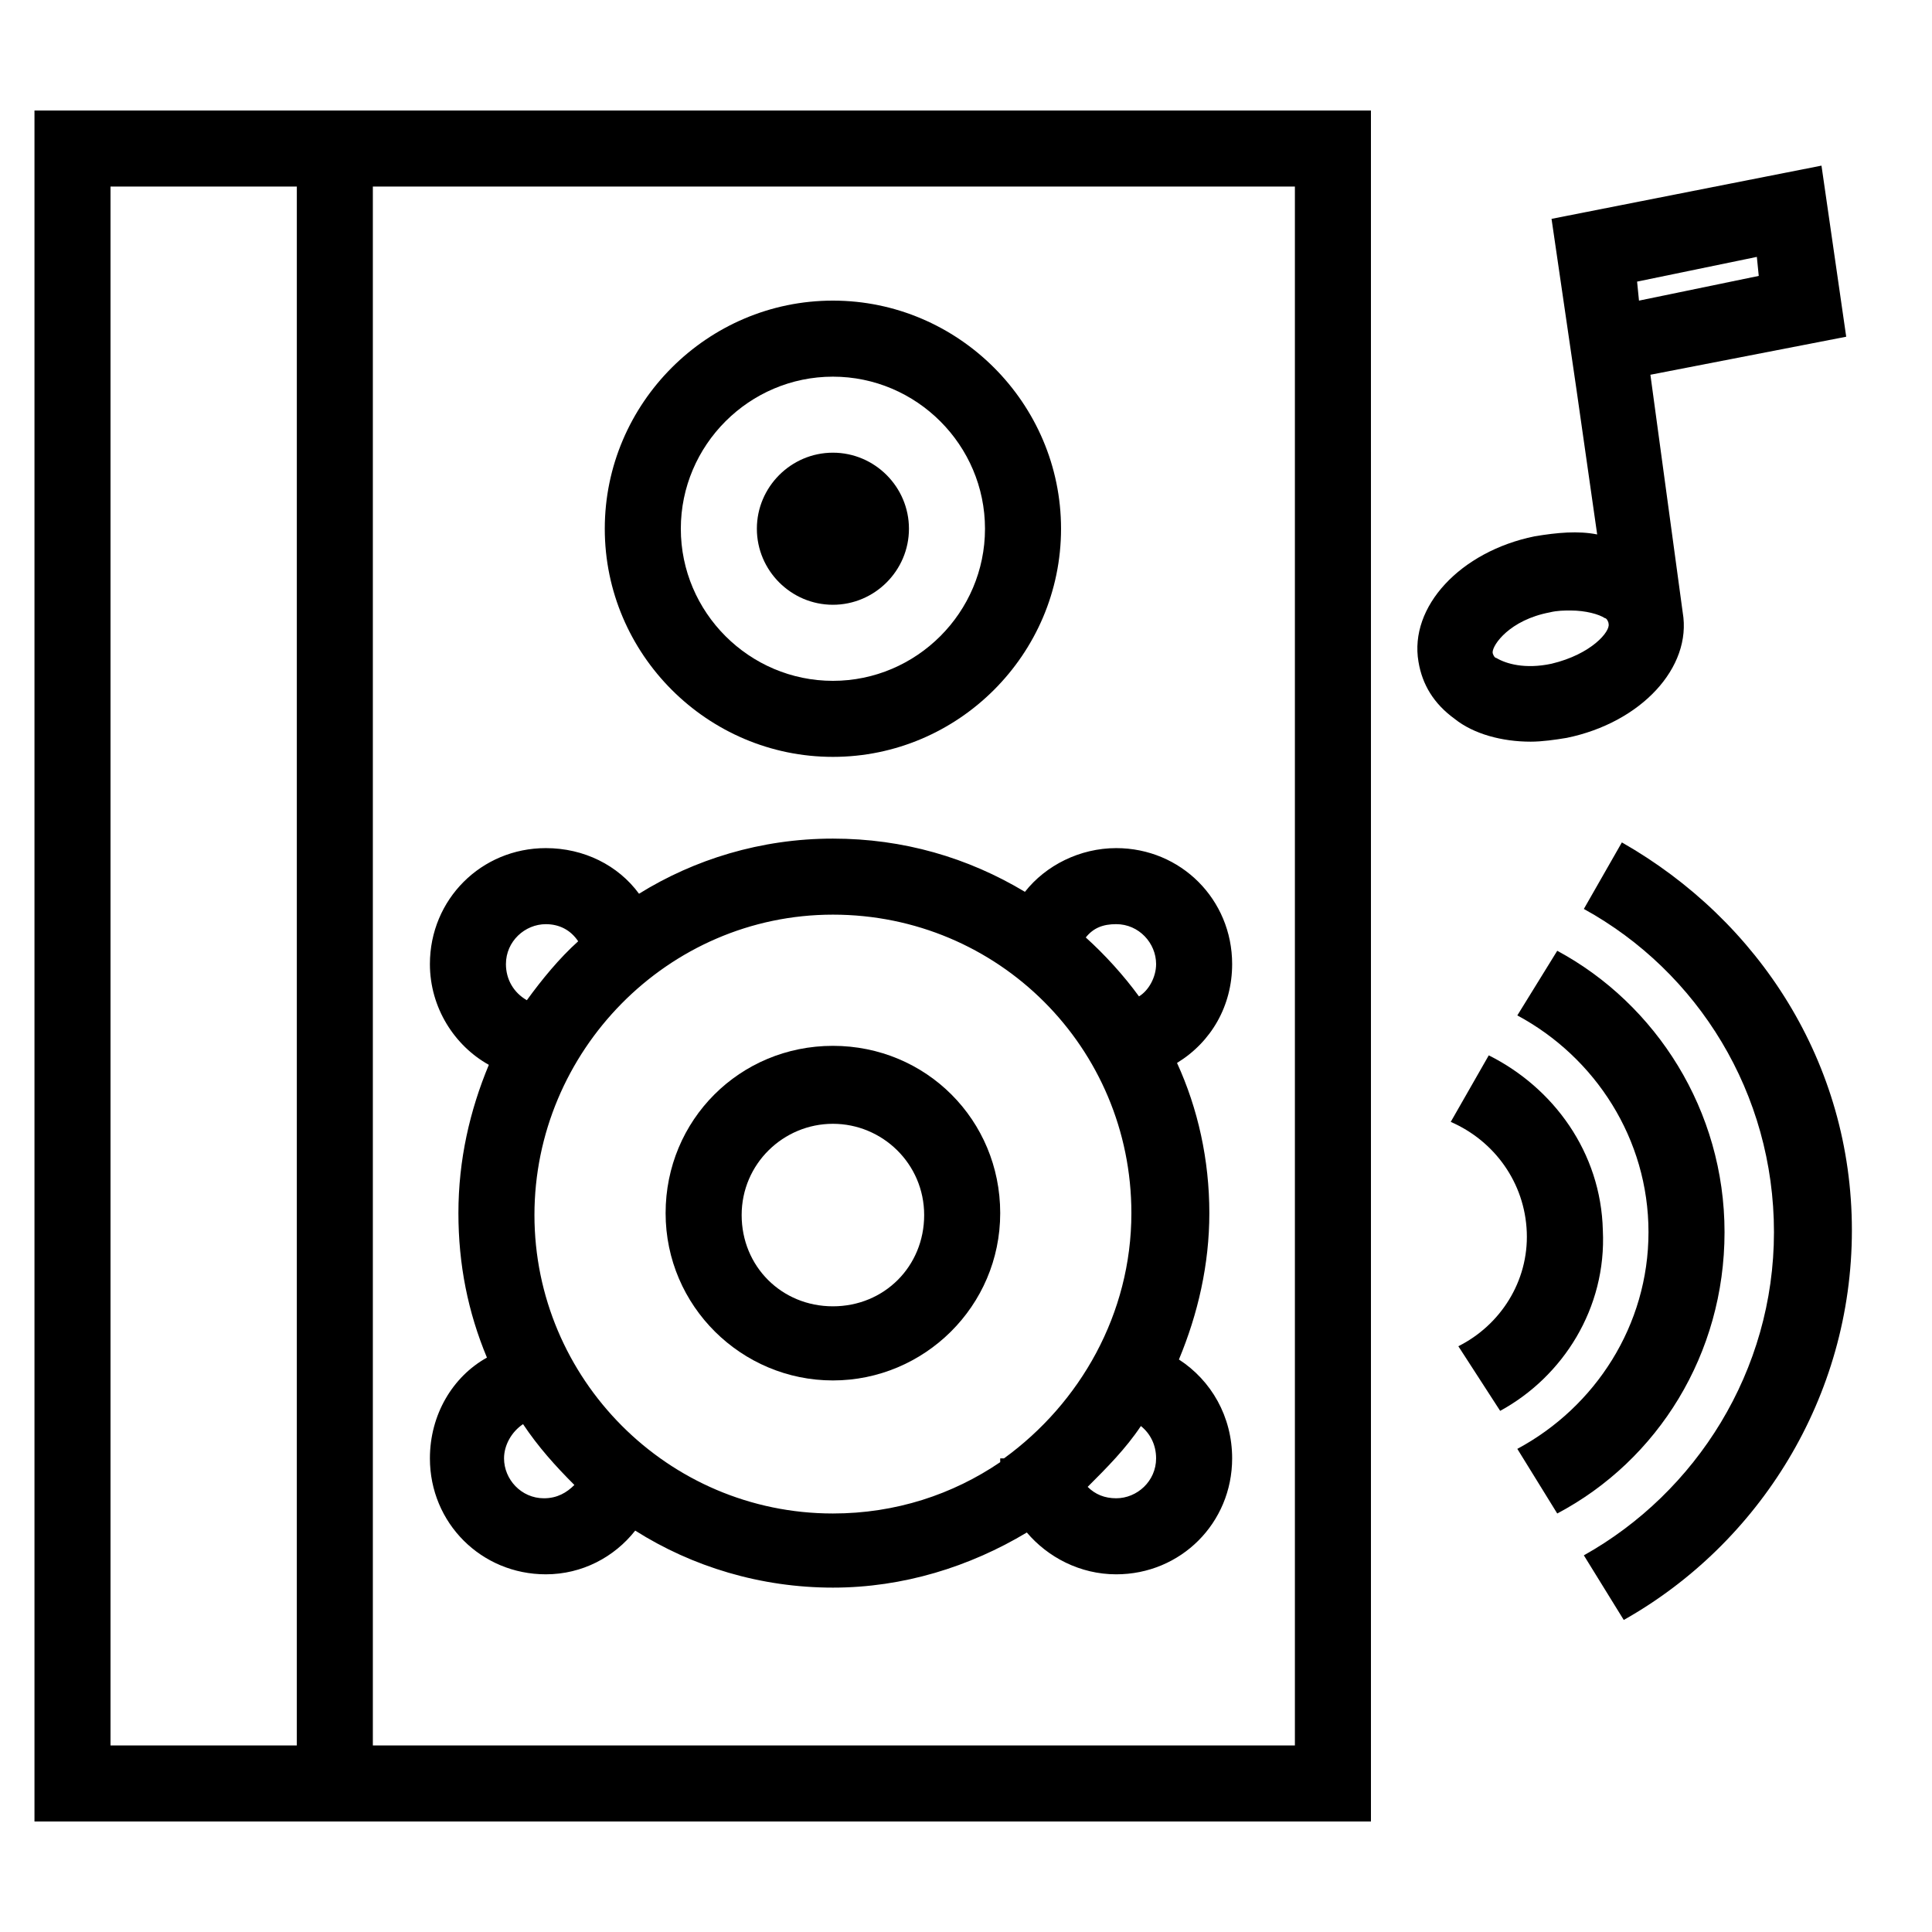
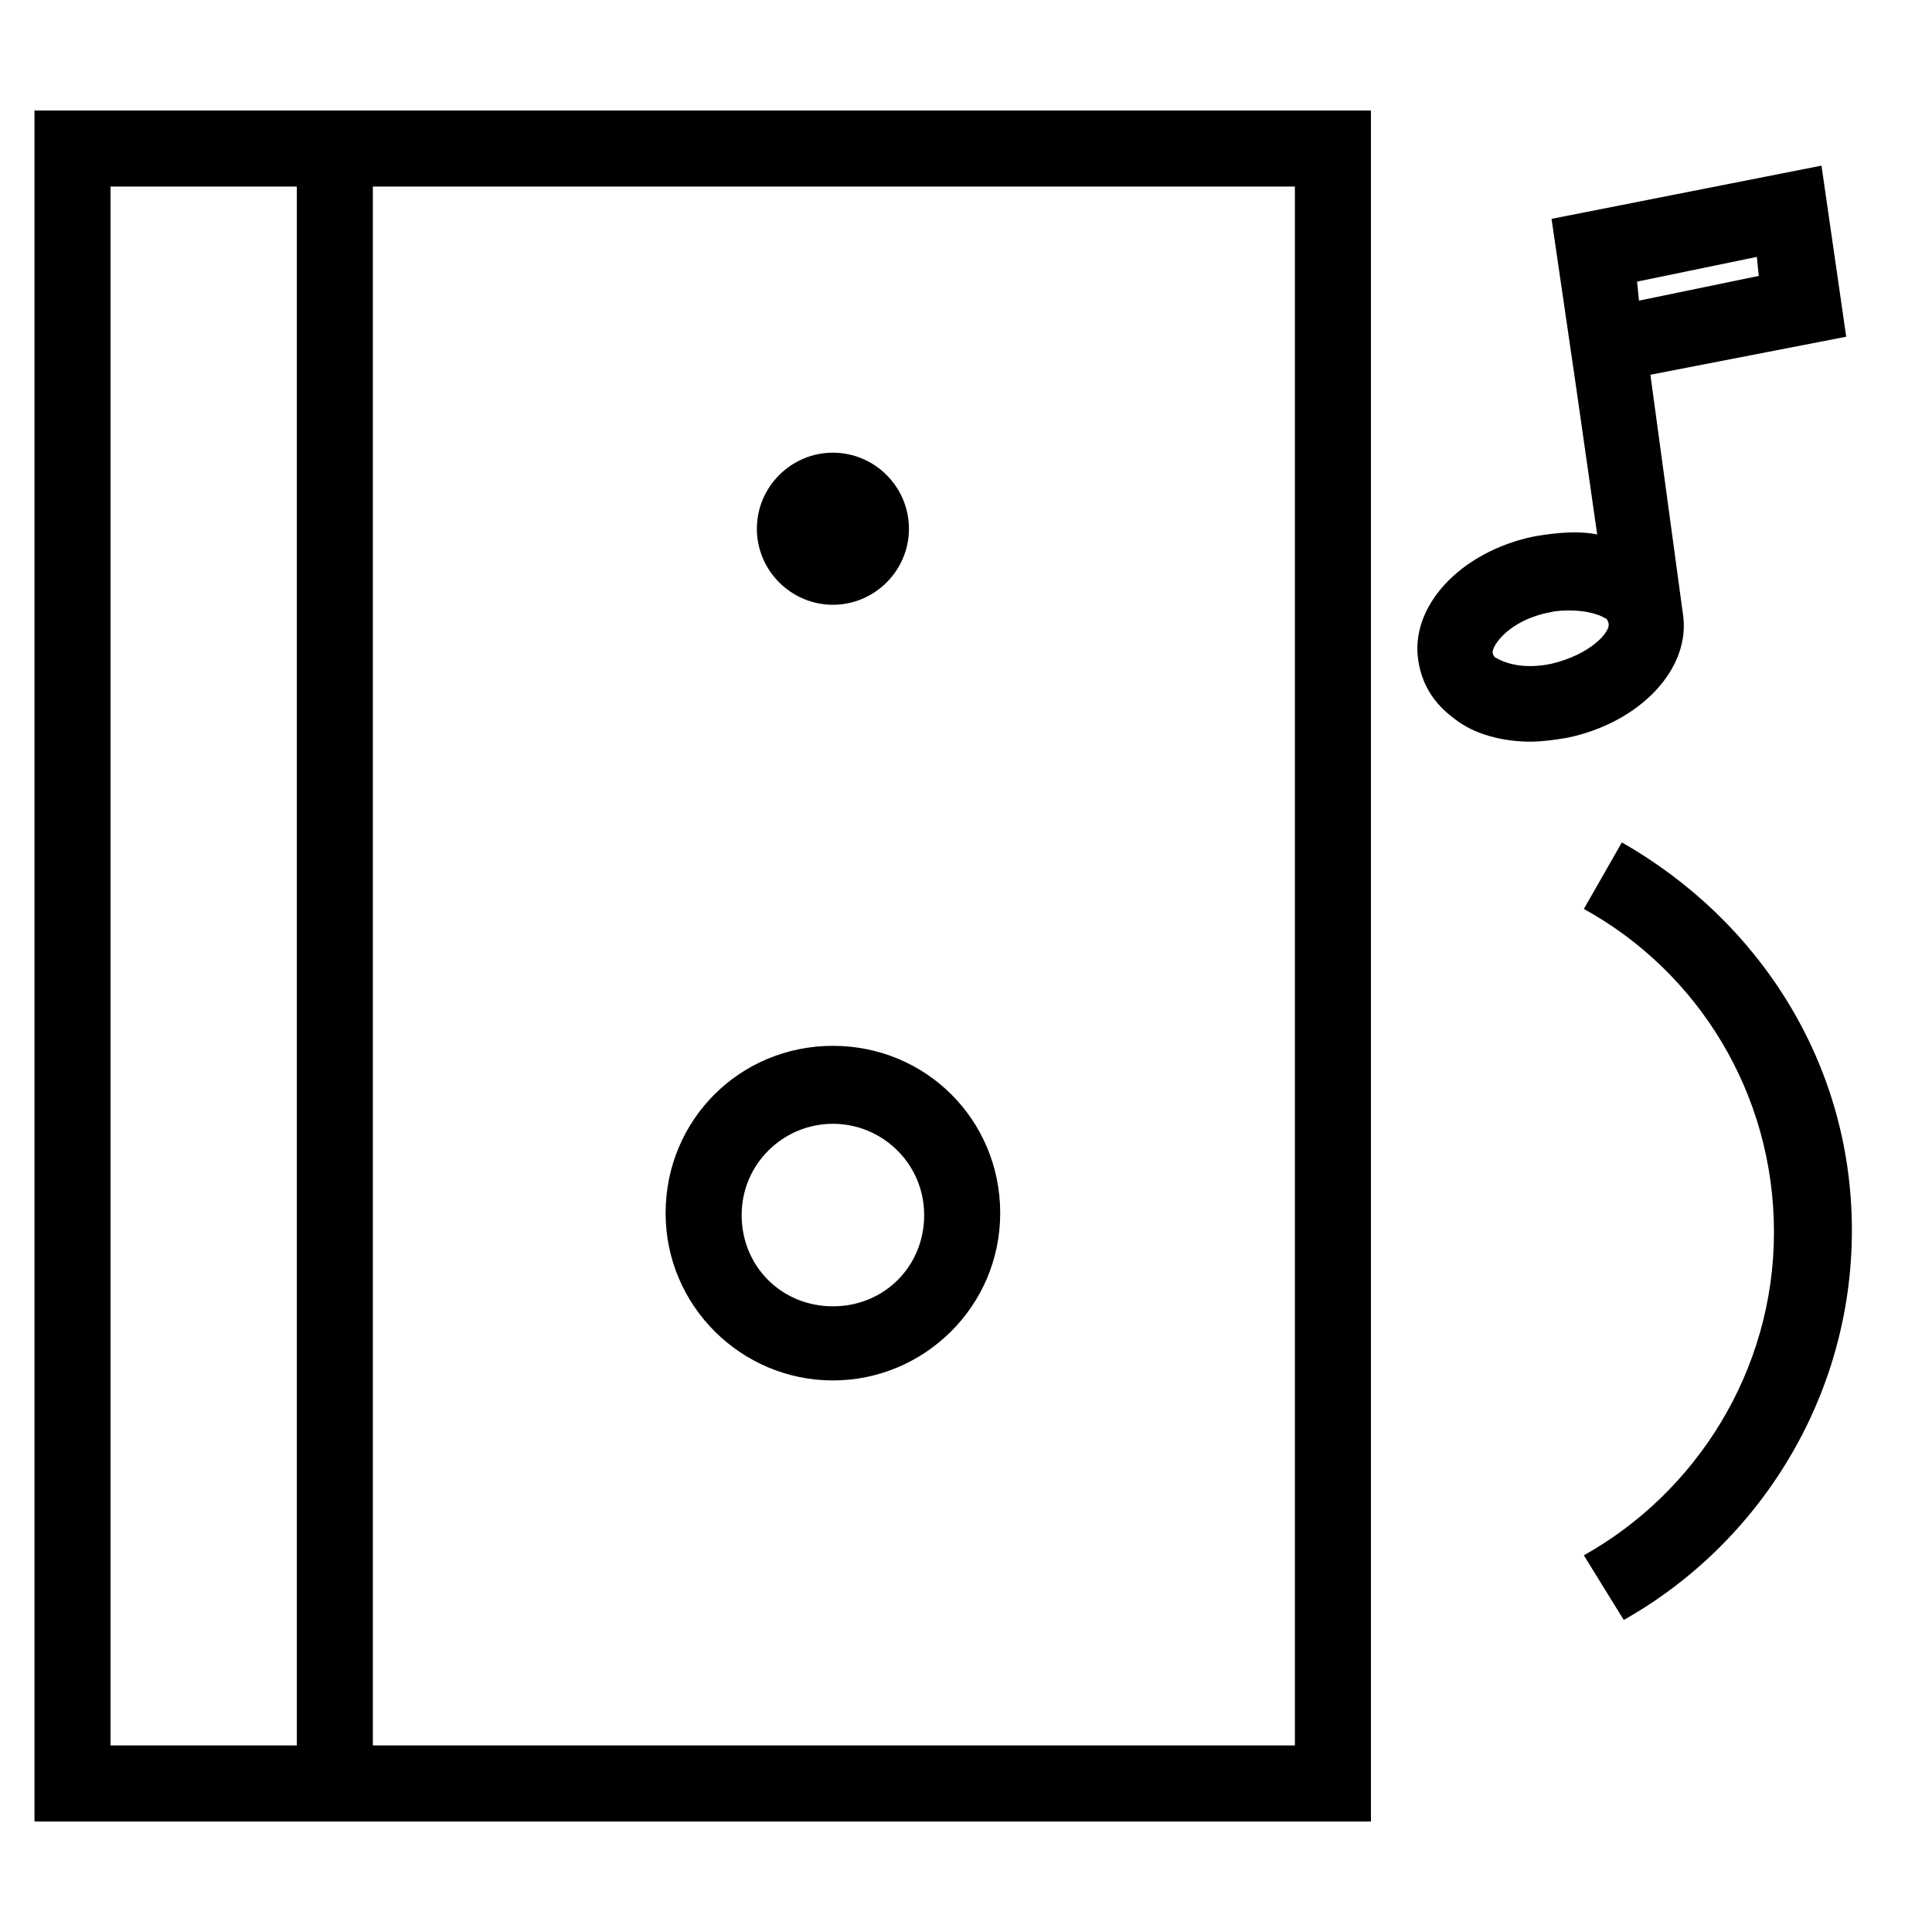
<svg xmlns="http://www.w3.org/2000/svg" fill="#000000" width="800px" height="800px" version="1.1" viewBox="144 144 512 512">
  <g>
    <path d="m364.73 509.83c24.184 0 44.336-19.648 44.336-44.336s-19.648-44.336-44.336-44.336-44.336 19.648-44.336 44.336c0.004 24.688 20.156 44.336 44.336 44.336zm0-68.012c13.098 0 24.184 10.578 24.184 24.184 0 13.602-10.578 24.184-24.184 24.184-13.602 0-24.184-10.578-24.184-24.184 0.004-13.605 11.086-24.184 24.184-24.184z" />
-     <path d="m257.93 530.48c0 17.129 13.602 30.73 30.73 30.73 9.574 0 18.137-4.535 23.68-11.586 15.113 9.574 33.25 15.113 52.395 15.113 18.641 0 36.273-5.543 51.387-14.609 5.543 6.551 14.105 11.082 23.68 11.082 17.129 0 30.73-13.602 30.73-30.73 0-11.082-5.543-20.656-14.105-26.199 5.039-12.09 8.062-25.191 8.062-38.793 0-14.105-3.023-27.711-8.566-39.801 9.07-5.543 14.609-15.113 14.609-26.199 0-17.129-13.602-30.73-30.73-30.73-9.574 0-18.641 4.535-24.184 11.586-15.113-9.07-32.242-14.105-50.883-14.105-19.145 0-36.777 5.543-51.387 14.609-5.543-7.559-14.609-12.09-24.688-12.09-17.129 0-30.73 13.602-30.73 30.73 0 11.586 6.551 21.664 15.617 26.703-5.039 12.09-8.062 25.191-8.062 39.297 0 13.602 2.519 26.199 7.559 38.289-9.07 5.039-15.113 15.117-15.113 26.703zm192.45 0c0 6.047-5.039 10.578-10.578 10.578-3.023 0-5.543-1.008-7.559-3.023 5.039-5.039 10.078-10.078 14.105-16.121 2.519 2.019 4.031 5.039 4.031 8.566zm-10.578-141.57c6.047 0 10.578 5.039 10.578 10.578 0 3.527-2.016 7.055-4.535 8.566-4.031-5.543-9.07-11.082-14.105-15.617 2.016-2.519 4.535-3.527 8.062-3.527zm4.027 76.578c0 26.703-13.602 50.383-33.754 64.992h-1.008v1.008c-12.594 8.566-27.711 13.602-44.336 13.602-43.832 0-79.098-35.77-79.098-79.098 0-43.324 35.27-79.602 79.098-79.602 43.832 0 79.098 35.27 79.098 79.098zm-165.75-65.996c0-6.047 5.039-10.578 10.578-10.578 3.527 0 6.551 1.512 8.566 4.535-5.039 4.535-9.574 10.078-13.602 15.617-3.527-2.019-5.543-5.547-5.543-9.574zm18.137 138.04c-2.016 2.016-4.535 3.527-8.062 3.527-6.047 0-10.578-5.039-10.578-10.578 0-3.527 2.016-7.055 5.039-9.07 4.027 6.043 8.562 11.082 13.602 16.121z" />
-     <path d="m364.73 344.58c33.25 0 60.457-27.207 60.457-60.457s-27.207-60.457-60.457-60.457-60.457 27.207-60.457 60.457c0 33.254 27.207 60.457 60.457 60.457zm0-100.76c22.168 0 40.305 18.137 40.305 40.305 0 22.168-18.137 40.305-40.305 40.305s-40.305-18.137-40.305-40.305c0-22.168 18.137-40.305 40.305-40.305z" />
    <path d="m364.73 304.27c11.082 0 20.152-9.07 20.152-20.152 0-11.082-9.07-20.152-20.152-20.152s-20.152 9.07-20.152 20.152c0 11.086 9.07 20.152 20.152 20.152z" />
    <path d="m222.66 173.29h-69.523v453.43h354.18l-0.004-453.43zm0 433.27h-49.371v-413.12h49.375zm264.5-413.12v413.12l-244.35-0.004v-413.12z" />
    <path d="m549.63 340.55c3.023 0 6.551-0.504 9.574-1.008 19.648-4.031 33.25-18.641 30.73-33.25l-8.562-62.98 51.891-10.078-6.551-45.34-71.539 14.105 6.551 44.84 5.543 38.793c-5.039-1.008-10.578-0.504-16.625 0.504-19.648 4.031-33.25 18.641-30.73 33.25 1.008 6.047 4.031 11.082 9.574 15.113 5.031 4.035 12.59 6.051 20.145 6.051zm59.953-128.47 0.504 5.039-31.738 6.551-0.504-5.039zm-54.914 94.211c2.016-0.504 4.031-0.504 5.543-0.504 4.031 0 7.559 1.008 9.07 2.016 0.504 0 1.008 1.008 1.008 1.512 0.504 2.016-4.535 8.062-15.113 10.578-7.055 1.512-12.09 0-14.609-1.512-0.504 0-1.008-1.008-1.008-1.512-0.004-2.012 4.531-8.562 15.109-10.578z" />
    <path d="m573.81 367.25-10.074 17.633c30.23 16.625 50.383 48.871 50.383 85.648s-20.656 69.023-50.383 85.648l10.578 17.129c35.77-20.152 60.457-58.945 60.457-103.28 0-44.336-24.688-82.121-60.961-102.78z" />
-     <path d="m601.02 470.53c0-32.242-18.137-60.457-44.336-74.562l-10.578 17.129c20.656 11.082 34.762 32.746 34.762 57.434s-14.105 46.352-34.762 57.434l10.578 17.129c26.703-14.105 44.336-42.316 44.336-74.562z" />
-     <path d="m568.77 470.03c-0.504-20.656-13.098-37.785-30.23-46.352l-10.078 17.633c11.586 5.039 19.648 16.121 20.152 29.223 0.504 13.098-7.055 24.688-18.137 30.23l11.082 17.129c16.633-9.07 28.219-27.207 27.211-47.863z" />
  </g>
</svg>